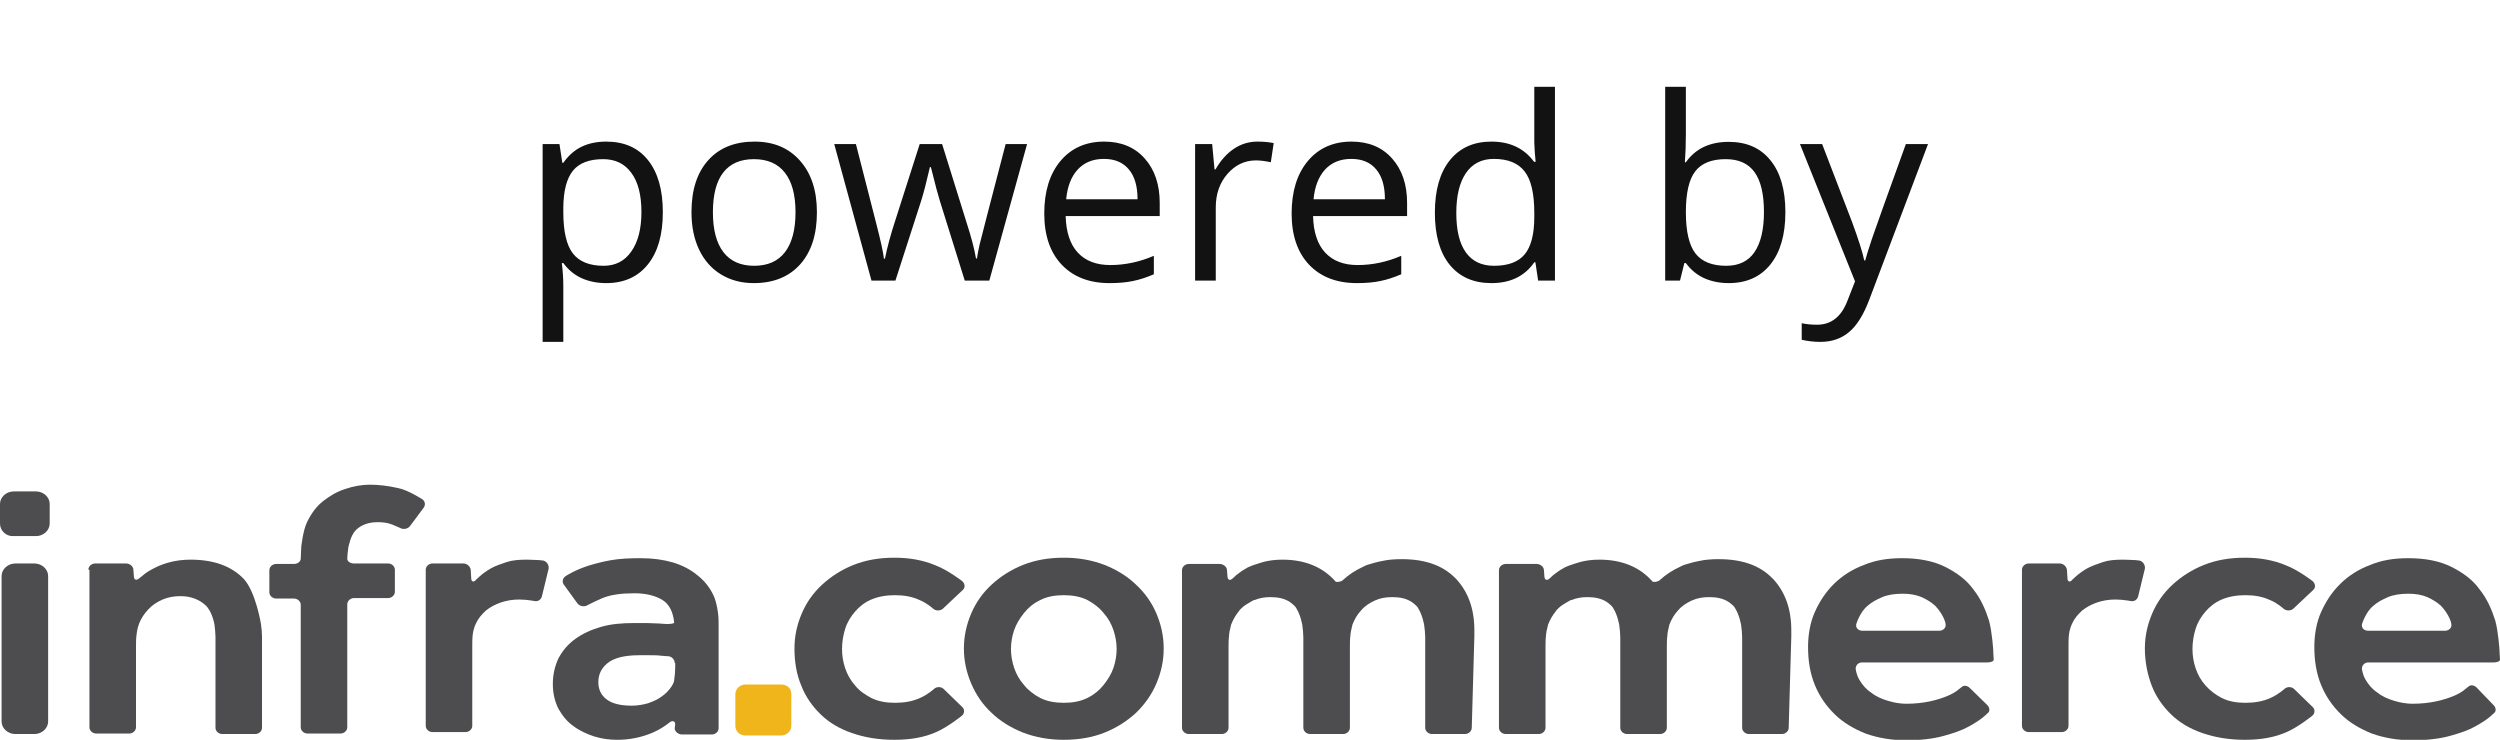
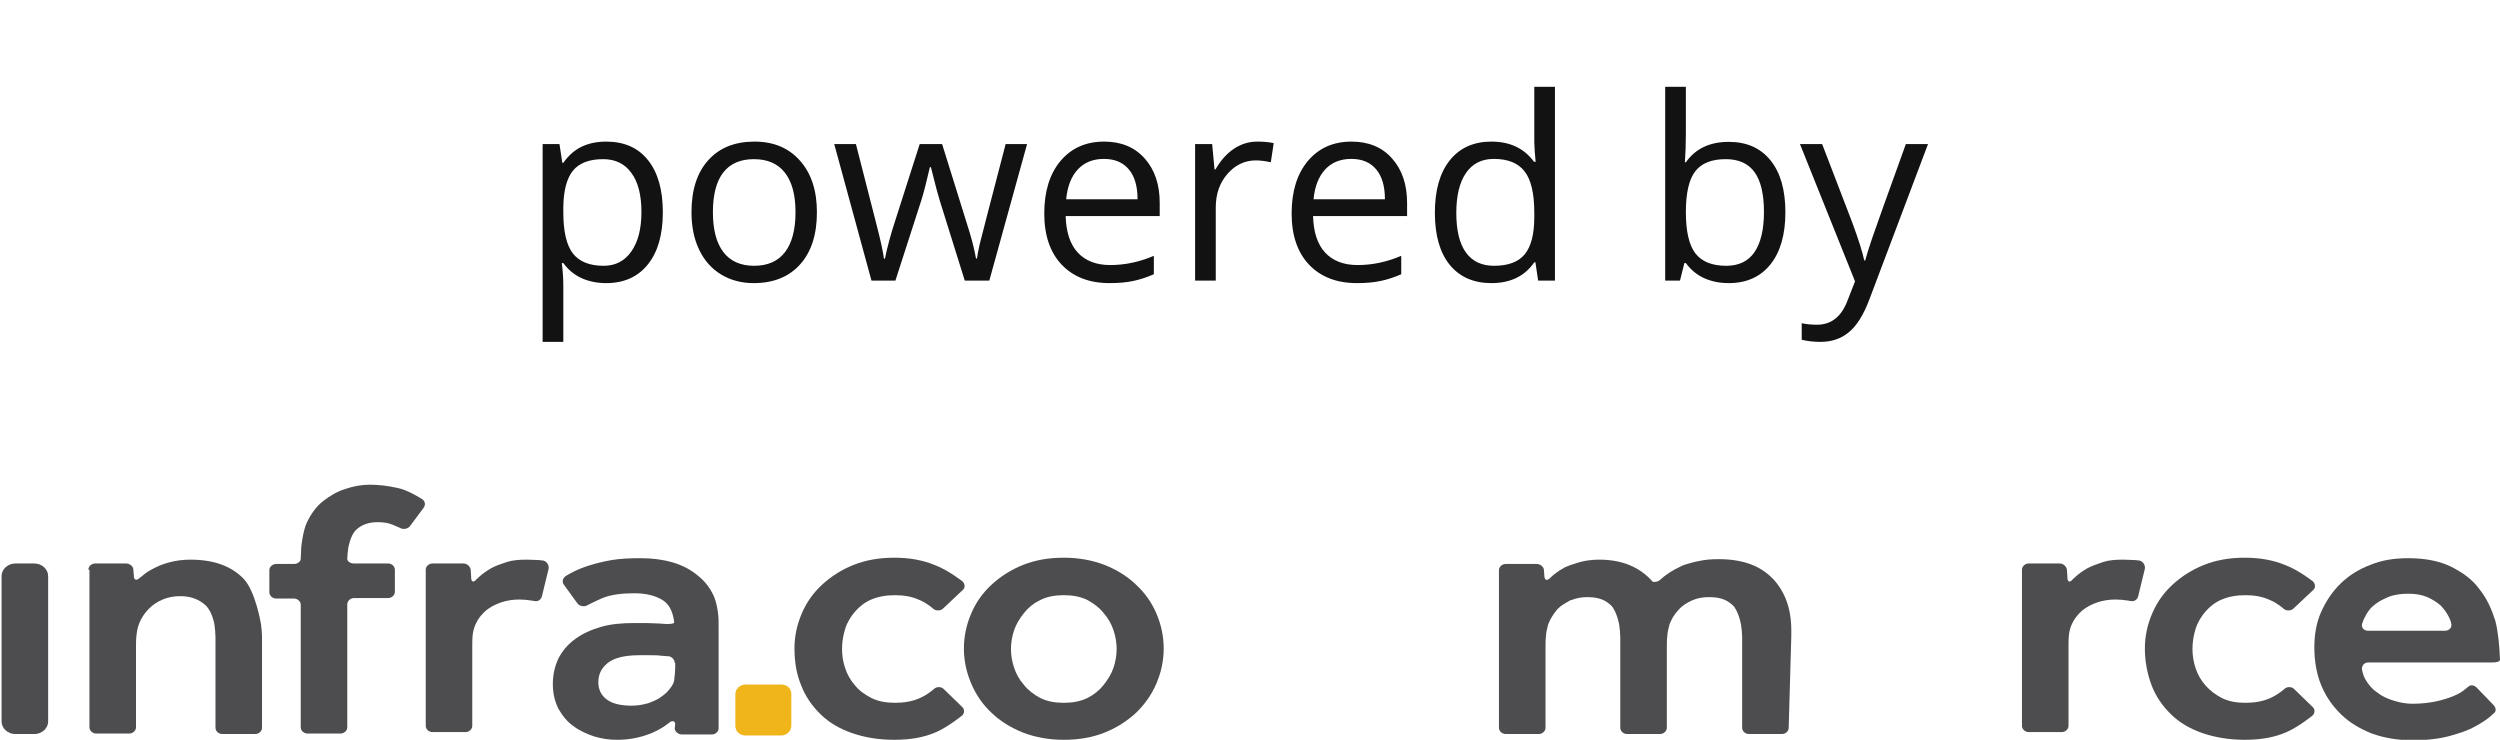
<svg xmlns="http://www.w3.org/2000/svg" width="98" height="29" viewBox="0 0 98 29" fill="none">
  <g clip-path="url(#clip0)">
    <path d="M0.062 22.578C0.062 22.315 0.308 22.089 0.595 22.089H1.353C1.641 22.089 1.887 22.315 1.887 22.578V28.285C1.887 28.548 1.641 28.774 1.353 28.774H0.595C0.308 28.774 0.062 28.548 0.062 28.285V22.578Z" fill="#4D4D4F" />
    <path d="M3.465 22.333C3.465 22.201 3.588 22.088 3.731 22.088H4.941C5.085 22.088 5.228 22.201 5.228 22.333L5.249 22.597C5.249 22.729 5.351 22.766 5.454 22.672C5.454 22.672 5.474 22.653 5.597 22.559C5.72 22.446 5.884 22.352 6.069 22.258C6.253 22.163 6.458 22.088 6.684 22.032C6.909 21.975 7.176 21.938 7.463 21.938C8.365 21.938 9.062 22.182 9.554 22.691C10.025 23.199 10.23 24.461 10.23 24.461C10.251 24.593 10.271 24.819 10.271 24.951V28.529C10.271 28.661 10.149 28.774 10.005 28.774H8.713C8.57 28.774 8.447 28.661 8.447 28.529V24.97C8.447 24.838 8.426 24.612 8.406 24.48C8.406 24.48 8.324 23.971 8.057 23.727C7.811 23.501 7.483 23.369 7.073 23.369C6.827 23.369 6.602 23.406 6.376 23.501C6.151 23.595 5.966 23.727 5.823 23.877C5.659 24.047 5.536 24.235 5.454 24.442C5.372 24.649 5.351 24.894 5.351 24.894C5.331 25.026 5.331 25.252 5.331 25.384V28.51C5.331 28.642 5.208 28.755 5.064 28.755H3.772C3.629 28.755 3.506 28.642 3.506 28.51V22.333H3.465Z" fill="#4D4D4F" />
    <path d="M11.789 23.708C11.789 23.576 11.666 23.463 11.522 23.463H10.825C10.682 23.463 10.559 23.35 10.559 23.218V22.352C10.559 22.22 10.682 22.107 10.825 22.107H11.522C11.666 22.107 11.789 22.013 11.789 21.9C11.789 21.787 11.809 21.58 11.809 21.448C11.809 21.448 11.871 20.808 12.035 20.469C12.199 20.13 12.404 19.848 12.67 19.64C12.937 19.433 13.224 19.264 13.531 19.169C13.859 19.056 14.188 19 14.495 19C14.823 19 15.192 19.038 15.602 19.132C15.992 19.207 16.545 19.565 16.545 19.565C16.668 19.64 16.689 19.791 16.607 19.904L16.074 20.62C15.992 20.733 15.807 20.77 15.684 20.695C15.684 20.695 15.561 20.638 15.377 20.563C15.192 20.488 14.987 20.469 14.803 20.469C14.434 20.469 14.146 20.582 13.941 20.789C13.736 20.996 13.654 21.467 13.654 21.467C13.634 21.599 13.613 21.806 13.613 21.9C13.613 22.013 13.736 22.088 13.88 22.088H15.213C15.356 22.088 15.479 22.201 15.479 22.333V23.2C15.479 23.331 15.356 23.444 15.213 23.444H13.88C13.736 23.444 13.613 23.557 13.613 23.689V28.51C13.613 28.642 13.49 28.755 13.347 28.755H12.055C11.912 28.755 11.789 28.642 11.789 28.51V23.708Z" fill="#4D4D4F" />
    <path d="M16.689 22.333C16.689 22.201 16.811 22.088 16.955 22.088H18.165C18.308 22.088 18.431 22.201 18.452 22.333L18.472 22.672C18.472 22.804 18.575 22.841 18.657 22.729C18.657 22.729 18.677 22.71 18.8 22.597C18.923 22.484 19.087 22.371 19.251 22.276C19.415 22.182 19.641 22.107 19.866 22.032C20.092 21.956 20.358 21.938 20.666 21.938C20.85 21.938 20.994 21.956 21.137 21.956C21.281 21.975 21.301 21.975 21.301 21.975C21.445 22.013 21.527 22.163 21.506 22.295L21.24 23.388C21.199 23.519 21.076 23.595 20.932 23.557C20.932 23.557 20.932 23.557 20.809 23.538C20.686 23.519 20.522 23.501 20.358 23.501C20.112 23.501 19.866 23.538 19.641 23.614C19.415 23.689 19.21 23.802 19.046 23.934C18.882 24.084 18.739 24.254 18.657 24.442C18.554 24.649 18.534 24.857 18.534 24.857C18.513 24.988 18.513 25.214 18.513 25.346V28.453C18.513 28.585 18.39 28.698 18.247 28.698H16.955C16.811 28.698 16.689 28.585 16.689 28.453V22.333Z" fill="#4D4D4F" />
    <path d="M26.468 28.397C26.468 28.265 26.366 28.227 26.243 28.322C26.243 28.322 25.956 28.566 25.546 28.736C25.136 28.905 24.685 29 24.193 29C23.885 29 23.598 28.962 23.291 28.868C23.003 28.773 22.716 28.642 22.491 28.472C22.245 28.303 22.06 28.077 21.896 27.794C21.753 27.512 21.671 27.192 21.671 26.815C21.671 26.438 21.753 26.099 21.896 25.798C22.06 25.497 22.265 25.252 22.552 25.045C22.84 24.837 23.168 24.687 23.557 24.574C23.947 24.461 24.377 24.423 24.869 24.423C25.013 24.423 25.177 24.423 25.341 24.423C25.525 24.423 25.689 24.442 25.853 24.442C26.038 24.461 26.161 24.461 26.161 24.461C26.304 24.461 26.427 24.442 26.427 24.404C26.427 24.367 26.407 24.216 26.366 24.084C26.366 24.084 26.284 23.726 25.997 23.538C25.71 23.35 25.32 23.256 24.869 23.256C24.357 23.256 23.947 23.312 23.619 23.444C23.311 23.576 23.024 23.726 23.024 23.726C22.901 23.802 22.716 23.764 22.634 23.651L22.101 22.917C22.019 22.804 22.06 22.653 22.183 22.578C22.183 22.578 22.265 22.521 22.45 22.427C22.634 22.333 22.86 22.239 23.106 22.163C23.352 22.088 23.639 22.013 23.967 21.956C24.295 21.9 24.664 21.881 25.115 21.881C25.587 21.881 25.997 21.937 26.386 22.05C26.755 22.163 27.083 22.333 27.35 22.559C27.616 22.766 27.822 23.03 27.965 23.331C28.108 23.632 28.15 24.065 28.15 24.065C28.17 24.197 28.17 24.423 28.17 24.555V28.547C28.17 28.679 28.047 28.792 27.904 28.792H26.735C26.591 28.792 26.448 28.679 26.448 28.547L26.468 28.397ZM26.448 25.986C26.448 25.855 26.325 25.723 26.181 25.723C26.181 25.723 26.079 25.723 25.915 25.704C25.771 25.685 25.607 25.685 25.464 25.685C25.3 25.685 25.156 25.685 25.054 25.685C24.459 25.685 24.049 25.798 23.803 26.005C23.557 26.212 23.455 26.457 23.455 26.74C23.455 27.022 23.557 27.248 23.783 27.418C24.008 27.587 24.336 27.662 24.767 27.662C24.992 27.662 25.197 27.625 25.402 27.568C25.607 27.493 25.792 27.418 25.935 27.305C26.099 27.192 26.222 27.06 26.325 26.909C26.427 26.758 26.427 26.664 26.427 26.664C26.448 26.532 26.468 26.306 26.468 26.175V25.986H26.448Z" fill="#4D4D4F" />
-     <path d="M0 19.753C0 19.49 0.246 19.264 0.533 19.264H1.415C1.702 19.264 1.948 19.49 1.948 19.753V20.525C1.948 20.789 1.702 21.015 1.415 21.015H0.533C0.246 21.034 0 20.808 0 20.525V19.753Z" fill="#4D4D4F" />
    <path d="M37.724 27.719C37.826 27.813 37.806 27.983 37.703 28.058C37.703 28.058 37.17 28.491 36.699 28.698C36.227 28.906 35.694 29 35.059 29C34.423 29 33.89 28.906 33.398 28.736C32.906 28.567 32.496 28.322 32.168 28.002C31.84 27.681 31.573 27.305 31.409 26.872C31.225 26.439 31.143 25.949 31.143 25.422C31.143 24.932 31.245 24.48 31.43 24.047C31.614 23.614 31.881 23.237 32.229 22.917C32.578 22.597 32.988 22.333 33.459 22.145C33.931 21.956 34.464 21.862 35.059 21.862C35.653 21.862 36.186 21.956 36.678 22.164C37.17 22.352 37.724 22.785 37.724 22.785C37.826 22.879 37.847 23.03 37.744 23.124L36.965 23.858C36.863 23.953 36.678 23.953 36.576 23.858C36.576 23.858 36.33 23.633 36.043 23.52C35.755 23.388 35.448 23.331 35.079 23.331C34.73 23.331 34.423 23.388 34.156 23.501C33.89 23.614 33.685 23.783 33.521 23.971C33.357 24.16 33.213 24.386 33.131 24.649C33.049 24.913 33.008 25.177 33.008 25.441C33.008 25.704 33.049 25.949 33.131 26.194C33.213 26.439 33.336 26.665 33.521 26.872C33.685 27.079 33.91 27.23 34.156 27.361C34.423 27.493 34.73 27.55 35.079 27.55C35.448 27.55 35.776 27.493 36.063 27.361C36.371 27.23 36.617 27.003 36.617 27.003C36.719 26.909 36.904 26.909 37.006 27.022L37.724 27.719Z" fill="#4D4D4F" />
    <path d="M37.785 25.422C37.785 24.932 37.888 24.48 38.072 24.047C38.257 23.614 38.523 23.237 38.872 22.917C39.22 22.597 39.63 22.333 40.102 22.145C40.573 21.956 41.106 21.862 41.701 21.862C42.275 21.862 42.808 21.956 43.3 22.145C43.772 22.333 44.202 22.597 44.53 22.917C44.879 23.237 45.145 23.614 45.33 24.047C45.514 24.48 45.617 24.932 45.617 25.422C45.617 25.911 45.514 26.363 45.33 26.796C45.145 27.23 44.879 27.606 44.53 27.945C44.182 28.265 43.772 28.529 43.3 28.717C42.829 28.906 42.296 29 41.701 29C41.127 29 40.594 28.906 40.102 28.717C39.63 28.529 39.2 28.265 38.872 27.945C38.523 27.625 38.257 27.23 38.072 26.796C37.888 26.363 37.785 25.911 37.785 25.422ZM41.701 27.55C42.05 27.55 42.357 27.493 42.624 27.361C42.89 27.23 43.095 27.06 43.259 26.853C43.423 26.646 43.567 26.42 43.649 26.175C43.731 25.93 43.772 25.685 43.772 25.441C43.772 25.196 43.731 24.951 43.649 24.706C43.567 24.461 43.444 24.235 43.259 24.028C43.095 23.821 42.87 23.651 42.624 23.52C42.357 23.388 42.05 23.331 41.701 23.331C41.352 23.331 41.045 23.388 40.779 23.52C40.512 23.651 40.307 23.821 40.143 24.028C39.979 24.235 39.835 24.461 39.753 24.706C39.671 24.951 39.63 25.196 39.63 25.441C39.63 25.685 39.671 25.93 39.753 26.175C39.835 26.42 39.958 26.646 40.143 26.853C40.307 27.06 40.532 27.23 40.779 27.361C41.045 27.493 41.352 27.55 41.701 27.55Z" fill="#4D4D4F" />
-     <path d="M77.888 27.625C77.99 27.719 78.011 27.851 77.949 27.926C77.949 27.926 77.949 27.926 77.806 28.058C77.662 28.19 77.457 28.322 77.191 28.472C76.924 28.623 76.596 28.736 76.186 28.849C75.776 28.962 75.284 29.018 74.71 29.018C74.136 29.018 73.603 28.924 73.131 28.755C72.66 28.566 72.25 28.322 71.922 28.001C71.594 27.681 71.327 27.305 71.142 26.853C70.958 26.401 70.876 25.911 70.876 25.365C70.876 24.875 70.958 24.404 71.142 23.99C71.327 23.576 71.573 23.199 71.901 22.879C72.229 22.559 72.619 22.314 73.07 22.145C73.521 21.956 74.013 21.881 74.566 21.881C75.222 21.881 75.796 21.994 76.248 22.22C76.699 22.446 77.088 22.728 77.355 23.105C77.642 23.463 77.826 23.877 77.97 24.329C78.093 24.781 78.134 25.478 78.134 25.478C78.134 25.61 78.154 25.779 78.154 25.855C78.154 25.93 78.031 25.968 77.888 25.968H72.988C72.844 25.968 72.742 26.081 72.742 26.212C72.742 26.212 72.762 26.438 72.885 26.645C73.008 26.853 73.152 27.022 73.357 27.154C73.541 27.305 73.767 27.399 74.013 27.474C74.259 27.549 74.505 27.587 74.73 27.587C75.079 27.587 75.386 27.549 75.653 27.493C75.919 27.436 76.145 27.361 76.329 27.286C76.514 27.21 76.678 27.116 76.781 27.022C76.904 26.928 76.904 26.928 76.904 26.928C76.986 26.853 77.129 26.871 77.232 26.984L77.888 27.625ZM76.022 24.725C76.165 24.725 76.288 24.612 76.268 24.48C76.268 24.48 76.268 24.386 76.186 24.216C76.104 24.047 76.001 23.896 75.858 23.745C75.715 23.613 75.53 23.5 75.325 23.406C75.099 23.312 74.853 23.274 74.587 23.274C74.279 23.274 74.013 23.312 73.787 23.406C73.562 23.5 73.357 23.613 73.213 23.745C73.049 23.877 72.947 24.047 72.865 24.216C72.783 24.386 72.762 24.48 72.762 24.48C72.742 24.612 72.844 24.725 73.008 24.725H76.022Z" fill="#4D4D4F" />
    <path d="M79.261 22.333C79.261 22.201 79.384 22.088 79.528 22.088H80.737C80.881 22.088 81.004 22.201 81.024 22.333L81.045 22.672C81.045 22.804 81.147 22.841 81.229 22.729C81.229 22.729 81.25 22.71 81.373 22.597C81.496 22.484 81.66 22.371 81.824 22.276C82.008 22.182 82.213 22.107 82.439 22.032C82.665 21.956 82.931 21.938 83.239 21.938C83.423 21.938 83.567 21.956 83.71 21.956C83.854 21.975 83.874 21.975 83.874 21.975C84.018 22.013 84.1 22.163 84.079 22.295L83.813 23.388C83.772 23.519 83.649 23.595 83.505 23.557C83.505 23.557 83.505 23.557 83.382 23.538C83.259 23.519 83.095 23.501 82.931 23.501C82.685 23.501 82.439 23.538 82.213 23.614C81.988 23.689 81.783 23.802 81.619 23.934C81.455 24.084 81.311 24.254 81.229 24.442C81.127 24.649 81.106 24.857 81.106 24.857C81.086 24.988 81.086 25.214 81.086 25.346V28.453C81.086 28.585 80.963 28.698 80.819 28.698H79.528C79.384 28.698 79.261 28.585 79.261 28.453V22.333Z" fill="#4D4D4F" />
    <path d="M90.66 27.719C90.763 27.813 90.742 27.983 90.64 28.058C90.64 28.058 90.107 28.491 89.635 28.698C89.164 28.906 88.631 29 87.995 29C87.38 29 86.826 28.906 86.334 28.736C85.842 28.567 85.432 28.322 85.104 28.002C84.776 27.681 84.51 27.305 84.346 26.872C84.182 26.439 84.079 25.949 84.079 25.422C84.079 24.932 84.182 24.48 84.366 24.047C84.551 23.614 84.817 23.237 85.166 22.917C85.514 22.597 85.924 22.333 86.396 22.145C86.867 21.956 87.4 21.862 87.995 21.862C88.59 21.862 89.123 21.956 89.615 22.164C90.107 22.352 90.66 22.785 90.66 22.785C90.763 22.879 90.783 23.03 90.681 23.124L89.902 23.858C89.799 23.953 89.615 23.953 89.512 23.858C89.512 23.858 89.266 23.633 88.979 23.52C88.692 23.388 88.385 23.331 88.016 23.331C87.667 23.331 87.359 23.388 87.093 23.501C86.826 23.614 86.621 23.783 86.457 23.971C86.293 24.16 86.15 24.386 86.068 24.649C85.986 24.913 85.945 25.177 85.945 25.441C85.945 25.704 85.986 25.949 86.068 26.194C86.15 26.439 86.273 26.665 86.457 26.872C86.642 27.079 86.847 27.23 87.093 27.361C87.359 27.493 87.667 27.55 88.016 27.55C88.385 27.55 88.713 27.493 89 27.361C89.307 27.23 89.553 27.003 89.553 27.003C89.656 26.909 89.84 26.909 89.943 27.022L90.66 27.719Z" fill="#4D4D4F" />
    <path d="M97.733 27.625C97.836 27.719 97.856 27.851 97.795 27.926C97.795 27.926 97.795 27.926 97.651 28.058C97.508 28.19 97.303 28.322 97.036 28.472C96.77 28.623 96.442 28.736 96.032 28.849C95.622 28.962 95.13 29.018 94.556 29.018C93.981 29.018 93.448 28.924 92.977 28.755C92.505 28.566 92.095 28.322 91.767 28.001C91.439 27.681 91.173 27.305 90.988 26.853C90.804 26.401 90.722 25.911 90.722 25.365C90.722 24.875 90.804 24.404 90.988 23.99C91.173 23.576 91.419 23.199 91.747 22.879C92.075 22.559 92.464 22.314 92.915 22.145C93.366 21.956 93.859 21.881 94.412 21.881C95.068 21.881 95.642 21.994 96.093 22.22C96.544 22.446 96.934 22.728 97.2 23.105C97.487 23.463 97.672 23.877 97.815 24.329C97.938 24.781 97.979 25.478 97.979 25.478C97.979 25.61 98 25.779 98 25.855C98 25.93 97.877 25.968 97.733 25.968H92.833C92.69 25.968 92.587 26.081 92.587 26.212C92.587 26.212 92.608 26.438 92.731 26.645C92.854 26.853 92.997 27.022 93.202 27.154C93.387 27.305 93.612 27.399 93.859 27.474C94.105 27.549 94.35 27.587 94.576 27.587C94.925 27.587 95.232 27.549 95.499 27.493C95.765 27.436 95.991 27.361 96.175 27.286C96.36 27.21 96.524 27.116 96.626 27.022C96.77 26.909 96.77 26.909 96.77 26.909C96.852 26.834 96.995 26.853 97.098 26.966L97.733 27.625ZM95.847 24.725C95.991 24.725 96.114 24.612 96.093 24.48C96.093 24.48 96.093 24.386 96.011 24.216C95.929 24.047 95.827 23.896 95.683 23.745C95.54 23.613 95.355 23.5 95.15 23.406C94.925 23.312 94.679 23.274 94.412 23.274C94.105 23.274 93.838 23.312 93.612 23.406C93.387 23.5 93.182 23.613 93.038 23.745C92.874 23.877 92.772 24.047 92.69 24.216C92.608 24.386 92.587 24.48 92.587 24.48C92.567 24.612 92.669 24.725 92.833 24.725H95.847Z" fill="#4D4D4F" />
    <path d="M70.219 24.951V24.706C70.219 23.859 69.974 23.2 69.502 22.691C69.502 22.691 69.502 22.691 69.481 22.672C68.989 22.164 68.292 21.919 67.37 21.919C67.083 21.919 66.837 21.938 66.591 21.994C66.386 22.032 66.201 22.088 66.016 22.145C65.975 22.164 65.914 22.183 65.853 22.22C65.566 22.352 65.299 22.522 65.032 22.766C64.95 22.804 64.868 22.823 64.786 22.804C64.294 22.239 63.597 21.938 62.695 21.938C62.408 21.938 62.142 21.975 61.937 22.032C61.793 22.07 61.65 22.126 61.527 22.164C61.465 22.183 61.404 22.22 61.342 22.239C61.322 22.258 61.301 22.258 61.281 22.277C61.137 22.352 61.014 22.446 60.891 22.54C60.891 22.54 60.891 22.54 60.87 22.559C60.768 22.653 60.748 22.672 60.748 22.672C60.645 22.766 60.563 22.748 60.542 22.616L60.522 22.352C60.522 22.22 60.379 22.107 60.235 22.107H59.025C58.882 22.107 58.759 22.22 58.759 22.352V22.578V28.04V28.529C58.759 28.661 58.882 28.774 59.025 28.774H60.317C60.461 28.774 60.584 28.661 60.584 28.529V25.403C60.584 25.271 60.584 25.045 60.604 24.913C60.604 24.913 60.604 24.838 60.624 24.744C60.645 24.65 60.666 24.555 60.686 24.48C60.768 24.273 60.87 24.104 60.993 23.953C61.014 23.934 61.014 23.934 61.014 23.915C61.035 23.896 61.055 23.878 61.075 23.859C61.178 23.746 61.322 23.67 61.445 23.595C61.486 23.576 61.506 23.557 61.547 23.538C61.568 23.52 61.588 23.52 61.609 23.52C61.793 23.444 61.998 23.407 62.224 23.407C62.531 23.407 62.777 23.463 62.982 23.595C63.044 23.633 63.105 23.689 63.167 23.746C63.208 23.783 63.228 23.821 63.249 23.859C63.413 24.122 63.474 24.499 63.474 24.499C63.495 24.631 63.515 24.857 63.515 24.989V28.04V28.529C63.515 28.661 63.638 28.774 63.782 28.774H65.073C65.217 28.774 65.34 28.661 65.34 28.529V25.403C65.34 25.271 65.34 25.045 65.361 24.913C65.361 24.913 65.361 24.838 65.381 24.744C65.401 24.65 65.422 24.555 65.442 24.48C65.525 24.273 65.627 24.085 65.791 23.915C65.934 23.746 66.119 23.633 66.324 23.538C66.529 23.444 66.755 23.407 67.001 23.407C67.308 23.407 67.554 23.463 67.759 23.595C67.821 23.633 67.882 23.689 67.944 23.746C67.985 23.783 68.005 23.821 68.026 23.859C68.19 24.122 68.251 24.499 68.251 24.499C68.272 24.631 68.292 24.838 68.292 24.97V28.04V28.529C68.292 28.661 68.415 28.774 68.559 28.774H69.85C69.994 28.774 70.117 28.661 70.117 28.529L70.219 24.951Z" fill="#4D4D4F" />
-     <path d="M57.795 24.951V24.706C57.795 23.859 57.549 23.2 57.078 22.691C57.078 22.691 57.078 22.691 57.057 22.672C56.565 22.164 55.868 21.919 54.945 21.919C54.658 21.919 54.412 21.938 54.166 21.994C53.961 22.032 53.777 22.088 53.592 22.145C53.551 22.164 53.49 22.183 53.428 22.22C53.141 22.352 52.875 22.522 52.608 22.766C52.526 22.804 52.444 22.823 52.362 22.804C51.87 22.239 51.173 21.938 50.271 21.938C49.984 21.938 49.717 21.975 49.512 22.032C49.369 22.07 49.225 22.126 49.102 22.164C49.041 22.183 48.979 22.22 48.918 22.239C48.897 22.258 48.877 22.258 48.856 22.277C48.713 22.352 48.59 22.446 48.467 22.54C48.467 22.54 48.467 22.54 48.446 22.559C48.344 22.653 48.323 22.672 48.323 22.672C48.221 22.766 48.139 22.748 48.118 22.616L48.098 22.352C48.098 22.22 47.954 22.107 47.811 22.107H46.601C46.458 22.107 46.334 22.22 46.334 22.352V22.578V28.04V28.529C46.334 28.661 46.458 28.774 46.601 28.774H47.893C48.036 28.774 48.159 28.661 48.159 28.529V25.403C48.159 25.271 48.159 25.045 48.18 24.913C48.18 24.913 48.18 24.838 48.2 24.744C48.221 24.65 48.241 24.555 48.262 24.48C48.344 24.273 48.446 24.104 48.569 23.953C48.59 23.934 48.59 23.934 48.59 23.915C48.61 23.896 48.631 23.878 48.651 23.859C48.754 23.746 48.897 23.67 49.02 23.595C49.061 23.576 49.082 23.557 49.123 23.538C49.143 23.52 49.164 23.52 49.184 23.52C49.369 23.444 49.574 23.407 49.799 23.407C50.107 23.407 50.353 23.463 50.558 23.595C50.619 23.633 50.681 23.689 50.742 23.746C50.783 23.783 50.804 23.821 50.824 23.859C50.988 24.122 51.05 24.499 51.05 24.499C51.071 24.631 51.091 24.857 51.091 24.989V28.04V28.529C51.091 28.661 51.214 28.774 51.358 28.774H52.649C52.793 28.774 52.916 28.661 52.916 28.529V25.403C52.916 25.271 52.916 25.045 52.936 24.913C52.936 24.913 52.936 24.838 52.957 24.744C52.977 24.65 52.998 24.555 53.018 24.48C53.1 24.273 53.203 24.085 53.367 23.915C53.51 23.746 53.695 23.633 53.9 23.538C54.105 23.444 54.33 23.407 54.576 23.407C54.884 23.407 55.13 23.463 55.335 23.595C55.396 23.633 55.458 23.689 55.519 23.746C55.56 23.783 55.581 23.821 55.601 23.859C55.765 24.122 55.827 24.499 55.827 24.499C55.847 24.631 55.868 24.838 55.868 24.97V28.04V28.529C55.868 28.661 55.991 28.774 56.135 28.774H57.426C57.57 28.774 57.693 28.661 57.693 28.529L57.795 24.951Z" fill="#4D4D4F" />
    <path d="M30.631 26.834H29.216C29.011 26.834 28.826 27.003 28.826 27.211V28.454C28.826 28.661 28.99 28.83 29.216 28.83H30.631C30.836 28.83 31.02 28.661 31.02 28.454V27.211C31.02 26.985 30.856 26.834 30.631 26.834Z" fill="#F1B51C" />
  </g>
  <path d="M23.762 11.098C23.413 11.098 23.094 11.034 22.805 10.907C22.518 10.777 22.277 10.579 22.082 10.312H22.023C22.062 10.624 22.082 10.92 22.082 11.2V13.402H21.271V5.648H21.931L22.043 6.381H22.082C22.29 6.088 22.533 5.876 22.81 5.746C23.086 5.616 23.404 5.551 23.762 5.551C24.471 5.551 25.018 5.793 25.402 6.278C25.79 6.763 25.983 7.444 25.983 8.319C25.983 9.198 25.787 9.882 25.393 10.37C25.002 10.855 24.458 11.098 23.762 11.098ZM23.645 6.239C23.098 6.239 22.702 6.391 22.458 6.693C22.214 6.996 22.088 7.478 22.082 8.139V8.319C22.082 9.071 22.207 9.61 22.458 9.936C22.709 10.258 23.111 10.419 23.664 10.419C24.126 10.419 24.488 10.232 24.748 9.857C25.012 9.483 25.144 8.967 25.144 8.31C25.144 7.642 25.012 7.131 24.748 6.776C24.488 6.418 24.12 6.239 23.645 6.239ZM32.023 8.319C32.023 9.192 31.804 9.874 31.364 10.365C30.925 10.854 30.318 11.098 29.543 11.098C29.064 11.098 28.64 10.985 28.269 10.761C27.898 10.536 27.611 10.214 27.409 9.794C27.207 9.374 27.106 8.882 27.106 8.319C27.106 7.447 27.325 6.768 27.761 6.283C28.197 5.795 28.802 5.551 29.577 5.551C30.326 5.551 30.92 5.8 31.359 6.298C31.802 6.796 32.023 7.47 32.023 8.319ZM27.946 8.319C27.946 9.003 28.083 9.524 28.356 9.882C28.63 10.24 29.032 10.419 29.562 10.419C30.093 10.419 30.495 10.242 30.769 9.887C31.045 9.529 31.184 9.006 31.184 8.319C31.184 7.639 31.045 7.123 30.769 6.771C30.495 6.417 30.09 6.239 29.553 6.239C29.022 6.239 28.622 6.413 28.352 6.762C28.081 7.11 27.946 7.629 27.946 8.319ZM37.819 11L36.838 7.86C36.776 7.668 36.66 7.232 36.491 6.552H36.452C36.322 7.121 36.208 7.561 36.11 7.87L35.1 11H34.162L32.702 5.648H33.552C33.897 6.993 34.159 8.017 34.338 8.72C34.52 9.423 34.624 9.896 34.65 10.141H34.69C34.725 9.955 34.782 9.716 34.86 9.423C34.942 9.127 35.012 8.892 35.07 8.72L36.052 5.648H36.931L37.888 8.72C38.07 9.28 38.194 9.75 38.259 10.131H38.298C38.311 10.014 38.345 9.833 38.4 9.589C38.459 9.345 38.799 8.031 39.421 5.648H40.261L38.781 11H37.819ZM43.493 11.098C42.702 11.098 42.077 10.857 41.618 10.375C41.162 9.893 40.935 9.224 40.935 8.368C40.935 7.506 41.146 6.82 41.569 6.312C41.996 5.805 42.567 5.551 43.283 5.551C43.954 5.551 44.484 5.772 44.875 6.215C45.266 6.654 45.461 7.235 45.461 7.958V8.471H41.774C41.791 9.099 41.949 9.576 42.248 9.901C42.551 10.227 42.976 10.39 43.523 10.39C44.099 10.39 44.668 10.269 45.231 10.028V10.751C44.945 10.875 44.673 10.963 44.416 11.015C44.162 11.07 43.855 11.098 43.493 11.098ZM43.273 6.229C42.844 6.229 42.5 6.369 42.243 6.649C41.989 6.929 41.84 7.317 41.794 7.812H44.592C44.592 7.3 44.478 6.91 44.25 6.64C44.022 6.366 43.697 6.229 43.273 6.229ZM49.289 5.551C49.527 5.551 49.74 5.57 49.929 5.609L49.816 6.361C49.595 6.312 49.4 6.288 49.23 6.288C48.797 6.288 48.426 6.464 48.117 6.815C47.811 7.167 47.658 7.605 47.658 8.129V11H46.848V5.648H47.517L47.609 6.64H47.648C47.847 6.291 48.086 6.023 48.366 5.834C48.646 5.645 48.954 5.551 49.289 5.551ZM53.19 11.098C52.399 11.098 51.774 10.857 51.315 10.375C50.86 9.893 50.632 9.224 50.632 8.368C50.632 7.506 50.843 6.82 51.267 6.312C51.693 5.805 52.264 5.551 52.98 5.551C53.651 5.551 54.182 5.772 54.572 6.215C54.963 6.654 55.158 7.235 55.158 7.958V8.471H51.472C51.488 9.099 51.646 9.576 51.945 9.901C52.248 10.227 52.673 10.39 53.22 10.39C53.796 10.39 54.366 10.269 54.929 10.028V10.751C54.642 10.875 54.37 10.963 54.113 11.015C53.859 11.07 53.552 11.098 53.19 11.098ZM52.971 6.229C52.541 6.229 52.198 6.369 51.94 6.649C51.687 6.929 51.537 7.317 51.491 7.812H54.289C54.289 7.3 54.175 6.91 53.947 6.64C53.719 6.366 53.394 6.229 52.971 6.229ZM60.188 10.282H60.144C59.769 10.826 59.209 11.098 58.464 11.098C57.764 11.098 57.219 10.858 56.828 10.38C56.441 9.901 56.247 9.221 56.247 8.339C56.247 7.457 56.442 6.771 56.833 6.283C57.224 5.795 57.767 5.551 58.464 5.551C59.19 5.551 59.746 5.814 60.134 6.342H60.197L60.163 5.956L60.144 5.58V3.402H60.954V11H60.295L60.188 10.282ZM58.566 10.419C59.12 10.419 59.52 10.269 59.768 9.97C60.018 9.667 60.144 9.18 60.144 8.51V8.339C60.144 7.58 60.017 7.04 59.763 6.718C59.512 6.392 59.11 6.229 58.557 6.229C58.081 6.229 57.717 6.415 57.463 6.786C57.212 7.154 57.087 7.675 57.087 8.349C57.087 9.032 57.212 9.548 57.463 9.896C57.714 10.245 58.081 10.419 58.566 10.419ZM67.766 5.561C68.469 5.561 69.014 5.801 69.401 6.283C69.792 6.762 69.987 7.44 69.987 8.319C69.987 9.198 69.79 9.882 69.397 10.37C69.006 10.855 68.462 11.098 67.766 11.098C67.417 11.098 67.098 11.034 66.809 10.907C66.522 10.777 66.281 10.579 66.086 10.312H66.027L65.856 11H65.275V3.402H66.086V5.248C66.086 5.661 66.073 6.033 66.047 6.361H66.086C66.463 5.827 67.023 5.561 67.766 5.561ZM67.648 6.239C67.095 6.239 66.696 6.399 66.452 6.718C66.208 7.034 66.086 7.567 66.086 8.319C66.086 9.071 66.211 9.61 66.462 9.936C66.713 10.258 67.115 10.419 67.668 10.419C68.166 10.419 68.537 10.238 68.781 9.877C69.025 9.512 69.147 8.99 69.147 8.31C69.147 7.613 69.025 7.094 68.781 6.752C68.537 6.41 68.159 6.239 67.648 6.239ZM70.559 5.648H71.428L72.6 8.7C72.857 9.397 73.016 9.9 73.078 10.209H73.117C73.159 10.043 73.247 9.76 73.381 9.359C73.518 8.956 73.96 7.719 74.709 5.648H75.578L73.278 11.742C73.05 12.344 72.784 12.771 72.478 13.021C72.175 13.275 71.802 13.402 71.359 13.402C71.112 13.402 70.868 13.375 70.627 13.319V12.67C70.806 12.709 71.006 12.729 71.228 12.729C71.784 12.729 72.181 12.416 72.419 11.791L72.717 11.029L70.559 5.648Z" fill="#121212" />
  <defs>
    <clipPath id="clip0">
      <rect width="98" height="10" fill="white" transform="translate(0 19)" />
    </clipPath>
  </defs>
</svg>